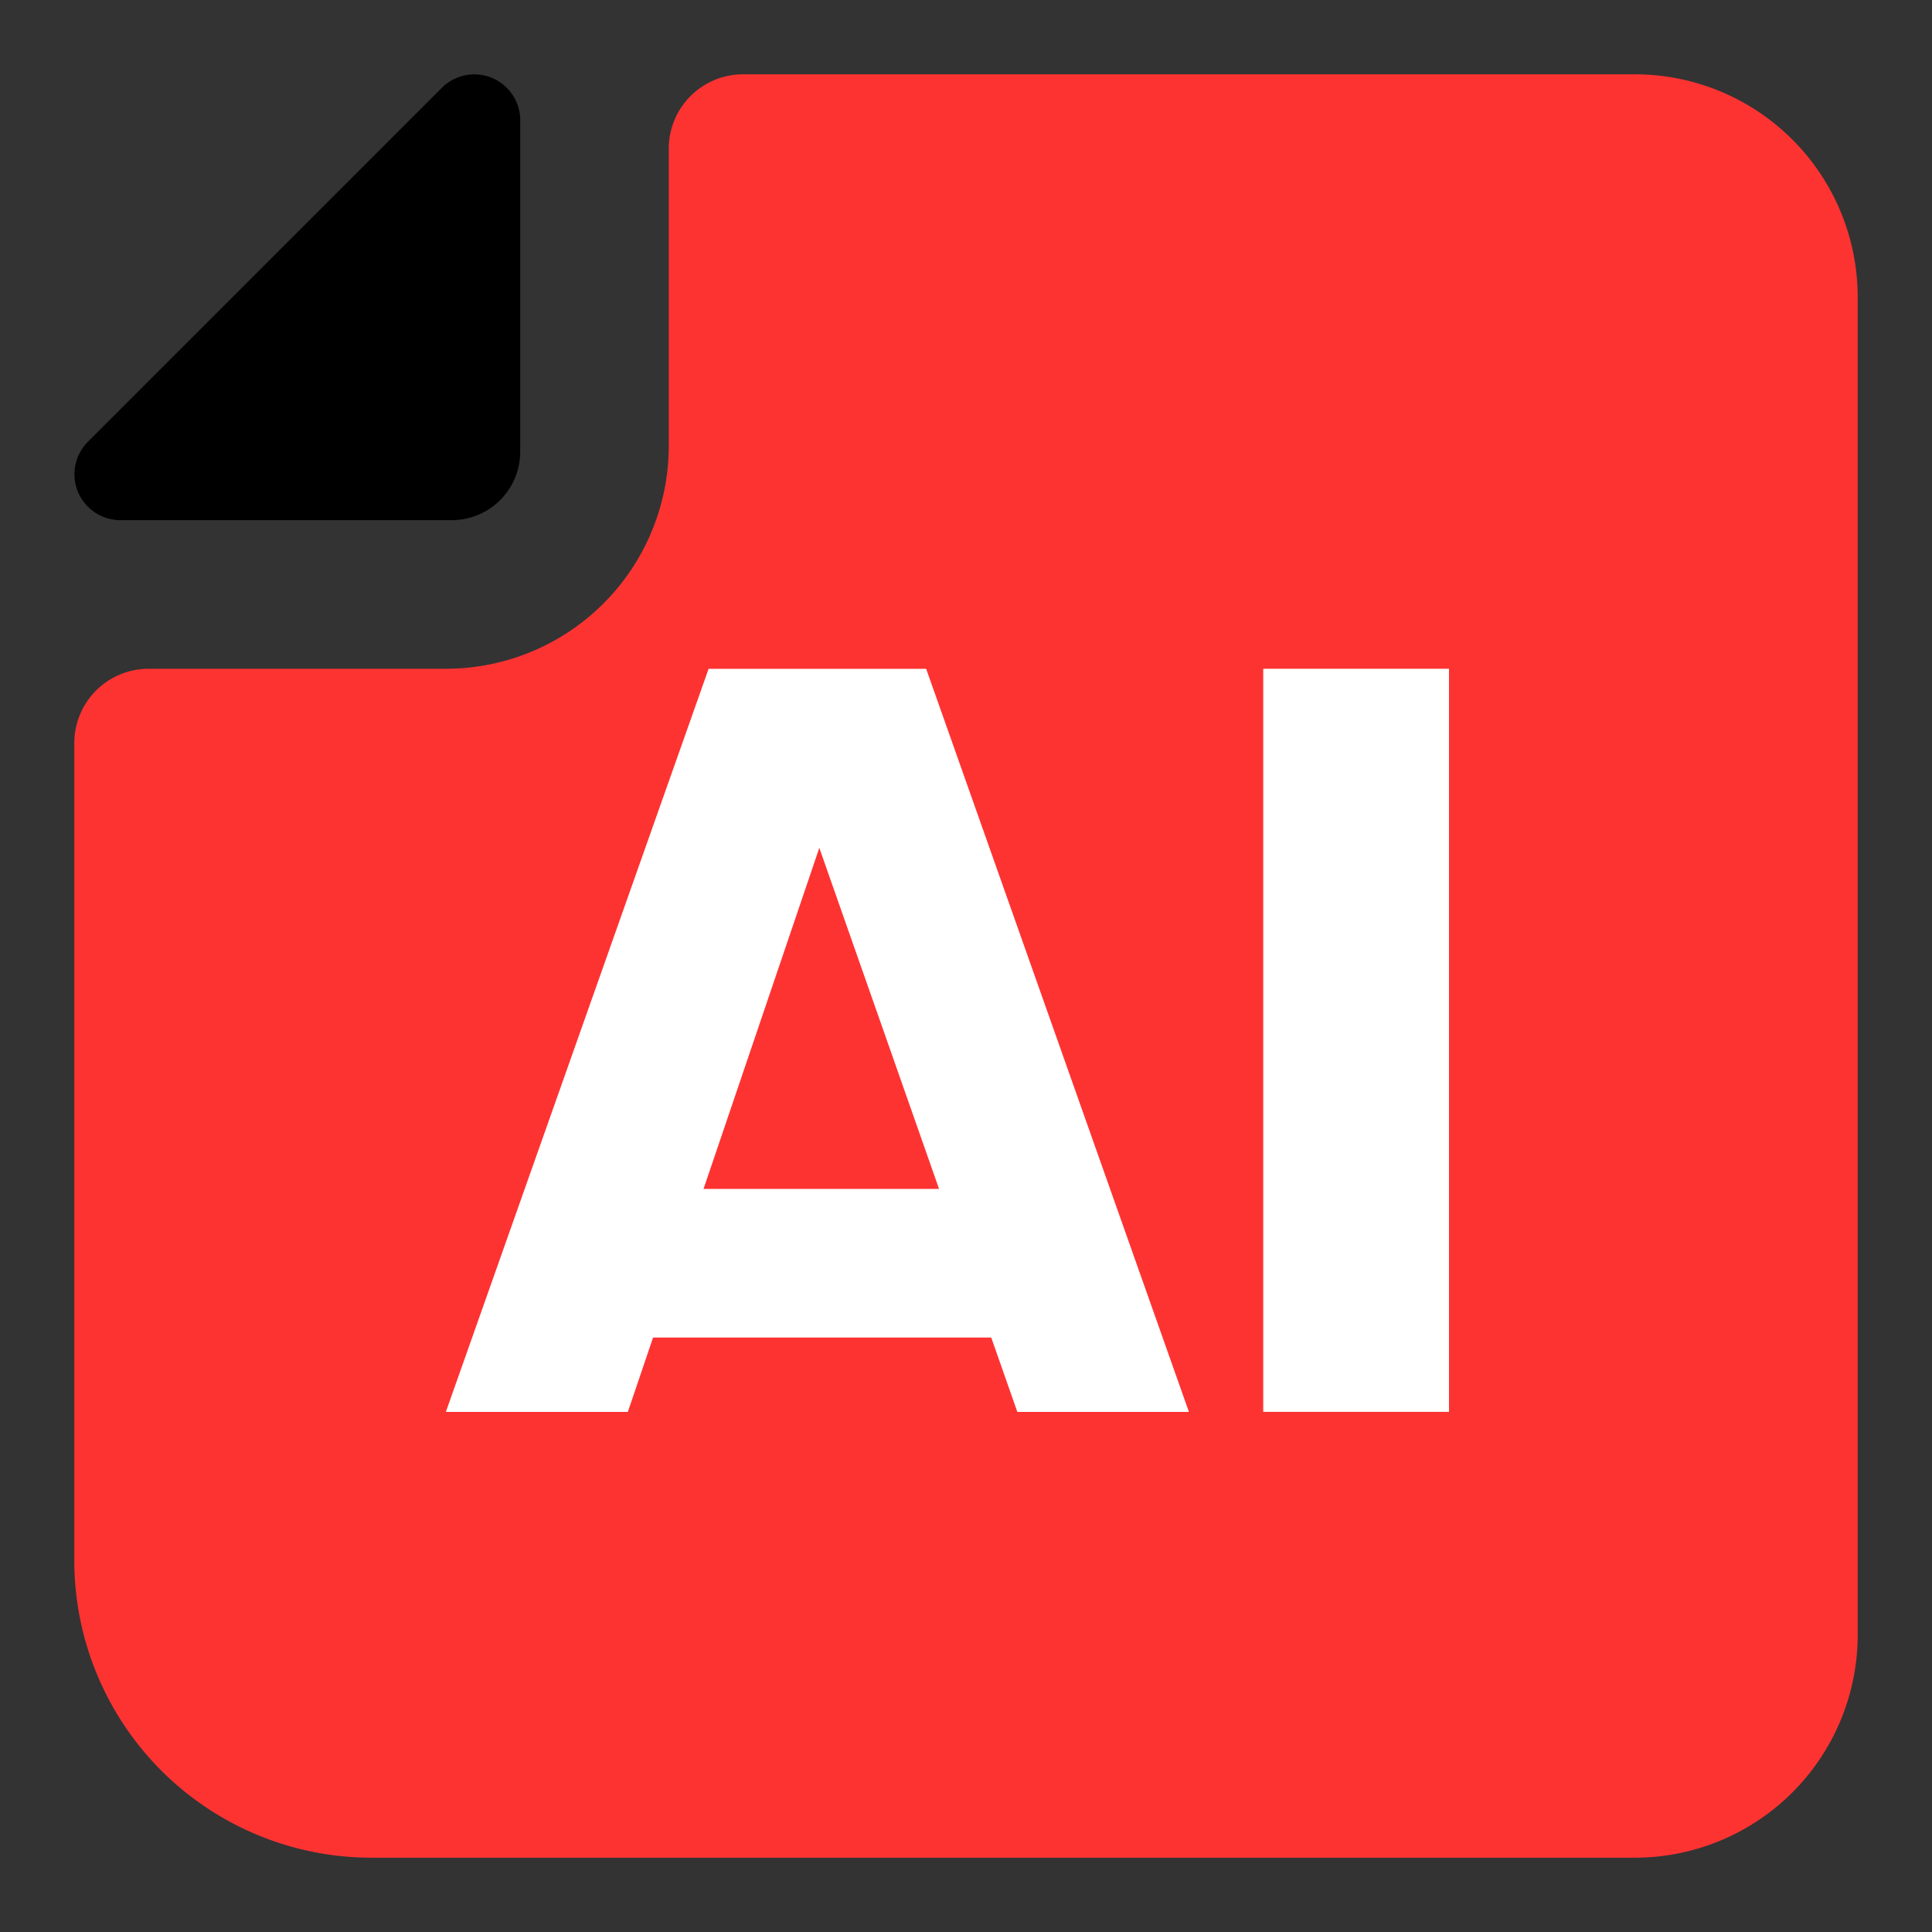
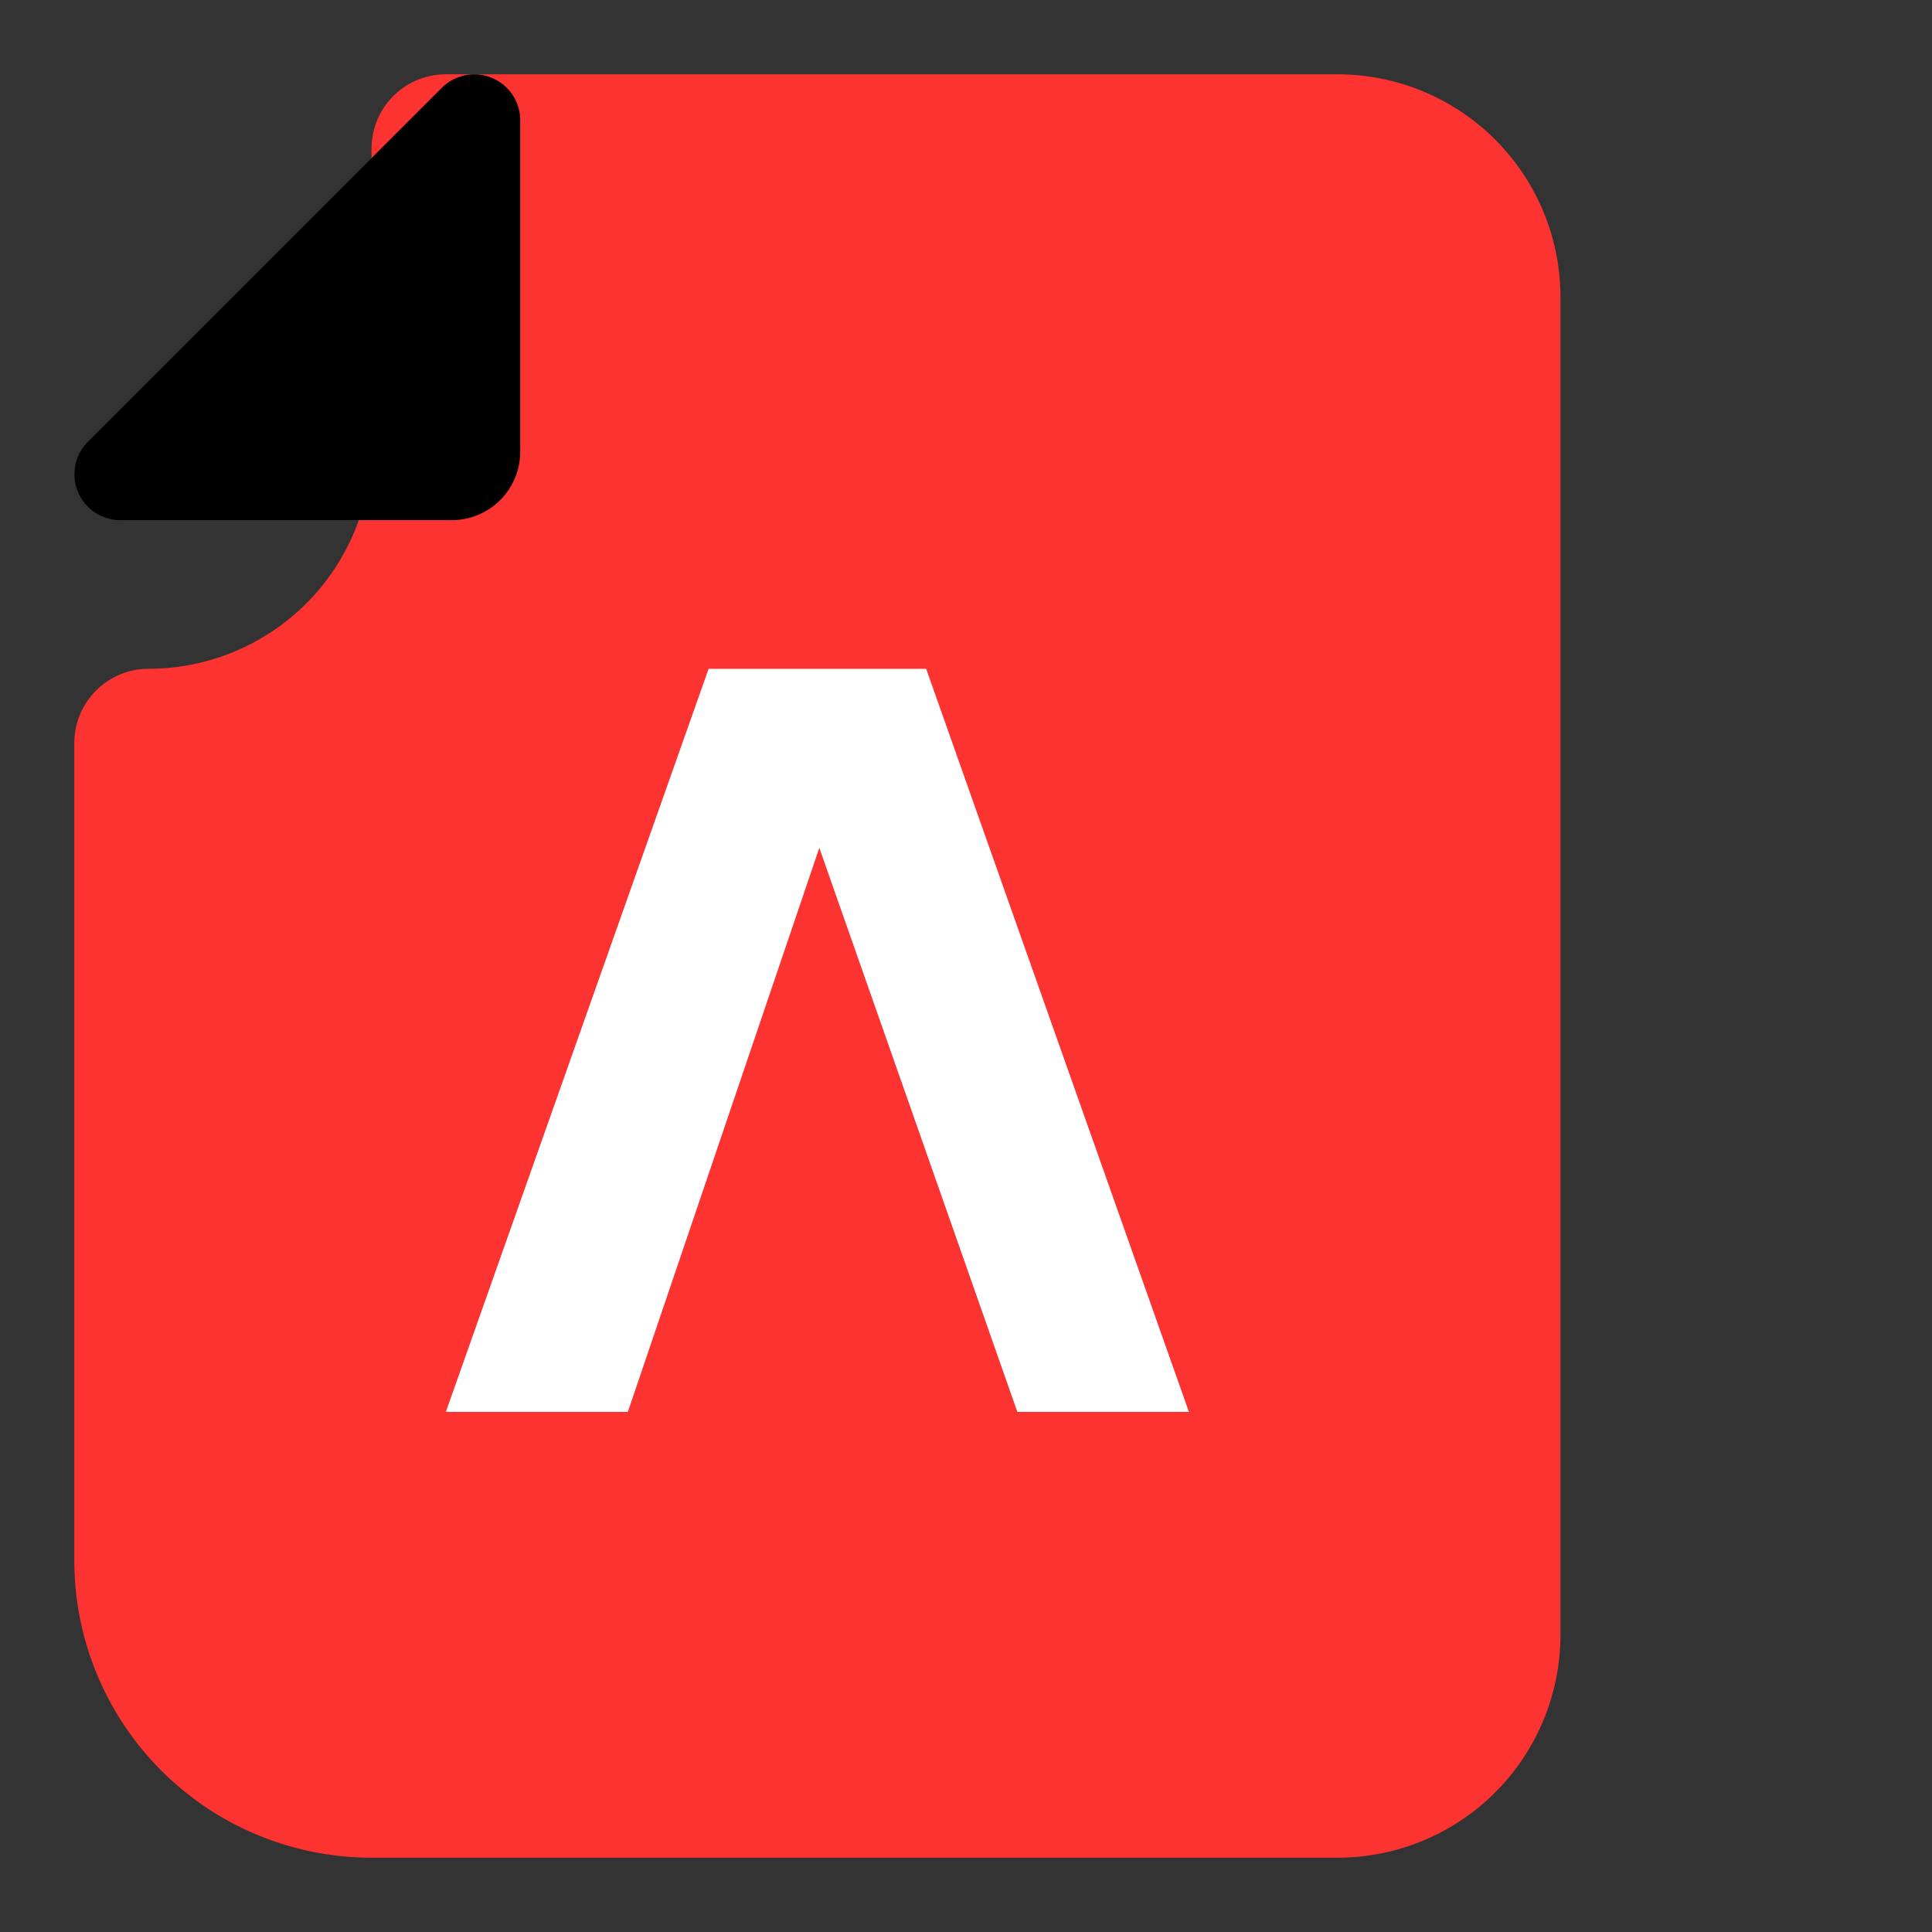
<svg xmlns="http://www.w3.org/2000/svg" width="26" height="26" viewBox="0 0 26 26">
  <rect x="0" y="0" width="26" height="26" fill="#333333" stroke="none" />
  <g id="组_957" data-name="组 957" transform="translate(-850 -112)">
-     <rect id="矩形_1565" data-name="矩形 1565" width="26" height="26" transform="translate(850 112)" fill="#fff" opacity="0" />
-     <path id="联合_1" data-name="联合 1" d="M-10319-1530a4,4,0,0,1-4-4v-11a1,1,0,0,1,1-1h4a3,3,0,0,0,3-3v-4a1,1,0,0,1,1-1h12a3,3,0,0,1,3,3v18a3,3,0,0,1-3,3Z" transform="translate(11174 1667)" fill="#fd3332" />
-     <path id="路径_936" data-name="路径 936" d="M15.15-1.024h-2.5v-10h2.5Z" transform="translate(854.35 132.024)" fill="#fff" />
+     <path id="联合_1" data-name="联合 1" d="M-10319-1530a4,4,0,0,1-4-4v-11a1,1,0,0,1,1-1a3,3,0,0,0,3-3v-4a1,1,0,0,1,1-1h12a3,3,0,0,1,3,3v18a3,3,0,0,1-3,3Z" transform="translate(11174 1667)" fill="#fd3332" />
    <path id="路径_938" data-name="路径 938" d="M7.385-1.009,4.72-8.6,2.143-1.009H-.306l3.536-10H6.158l3.536,10Z" transform="translate(856.306 132.01)" fill="#fff" />
    <path id="路径_937" data-name="路径 937" d="M968.443,857.258h-4.459a.618.618,0,0,1-.437-1.055l4.763-4.763a.618.618,0,0,1,1.055.437v4.459A.922.922,0,0,1,968.443,857.258Z" transform="translate(-112.364 -738.258)" />
-     <rect id="矩形_1548" data-name="矩形 1548" width="6" height="2" transform="translate(858 128)" fill="#fff" />
  </g>
</svg>